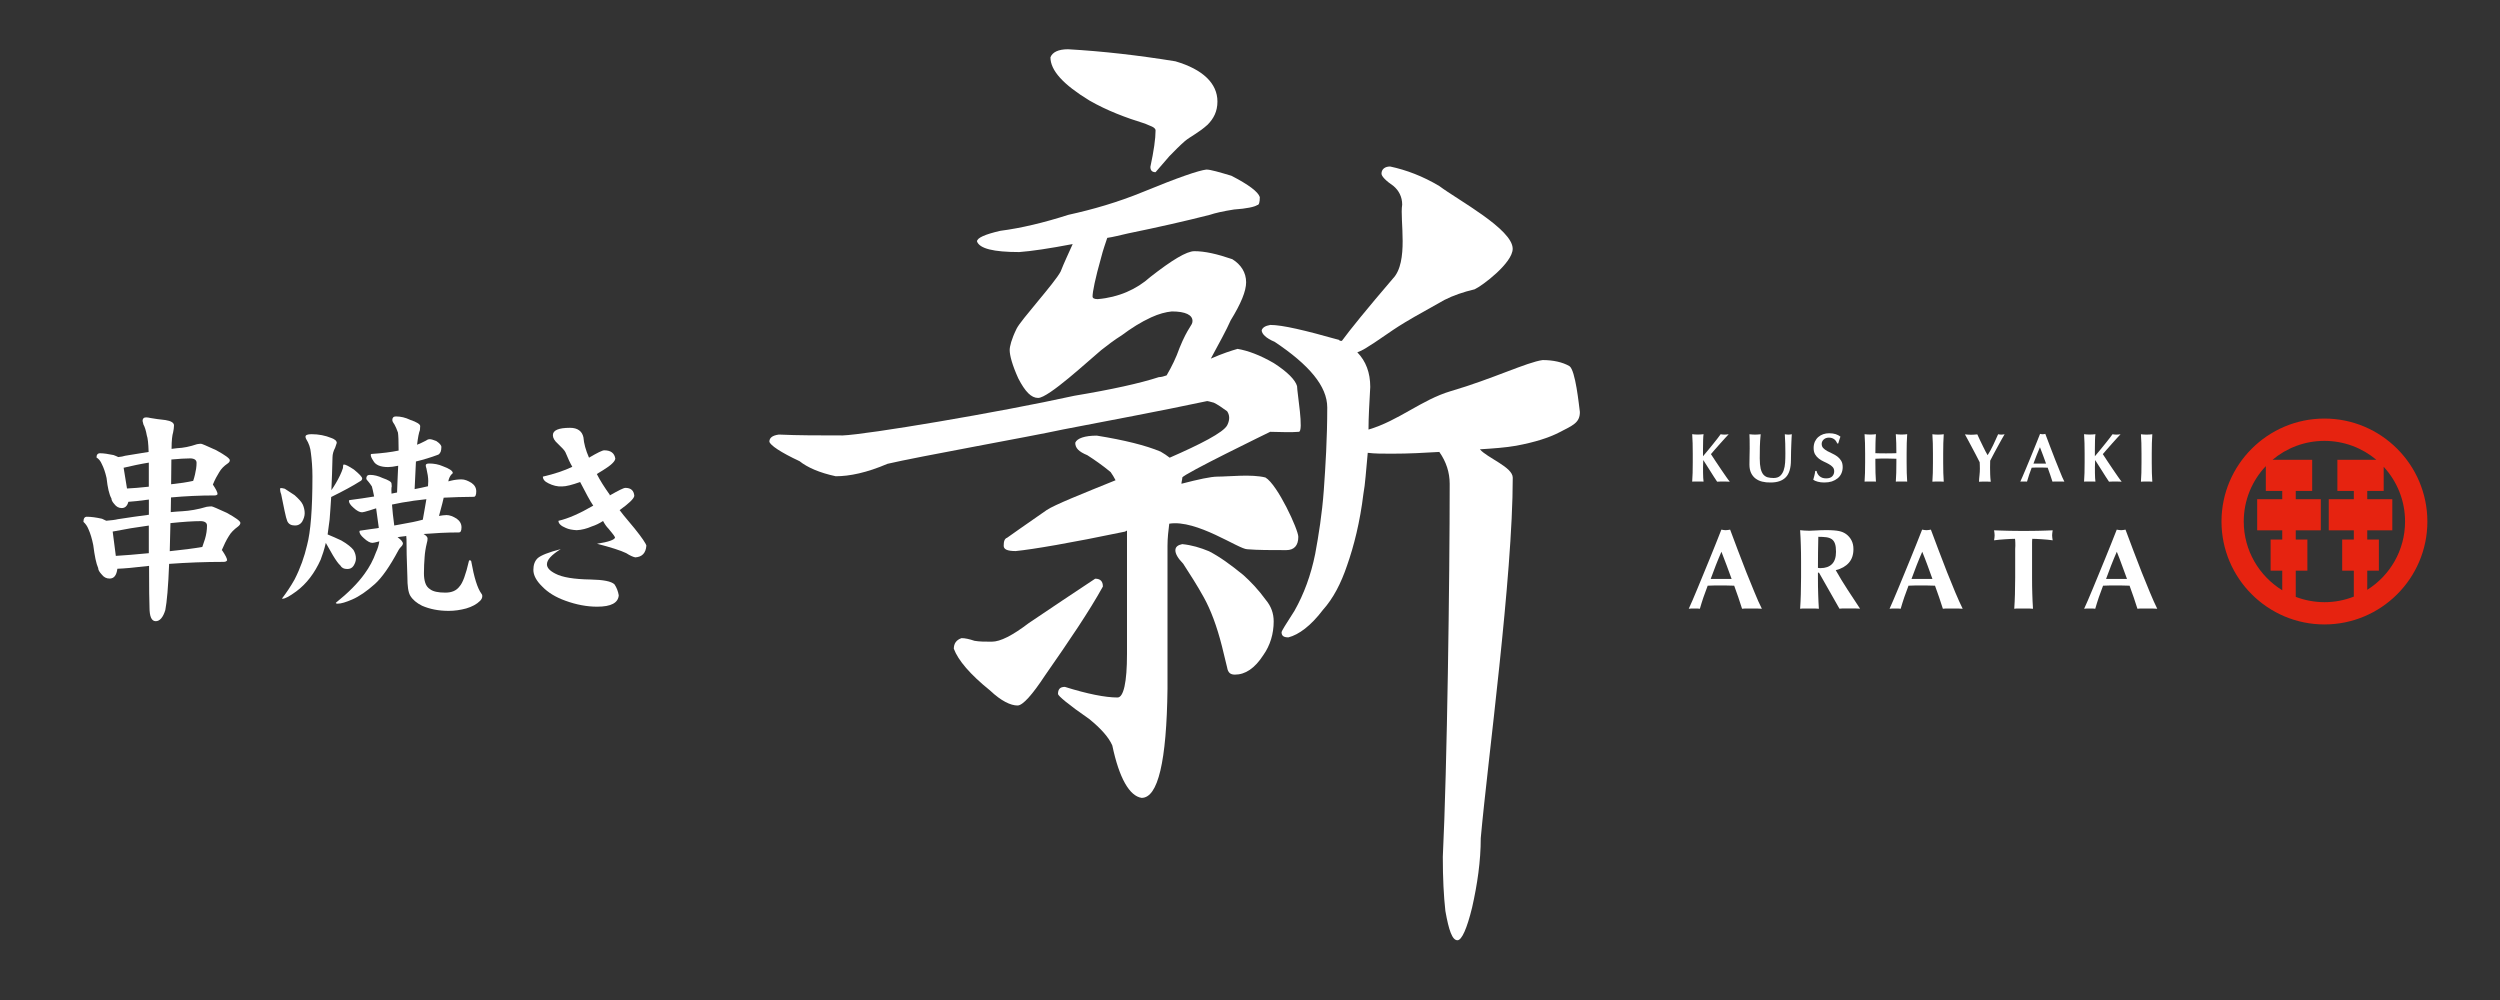
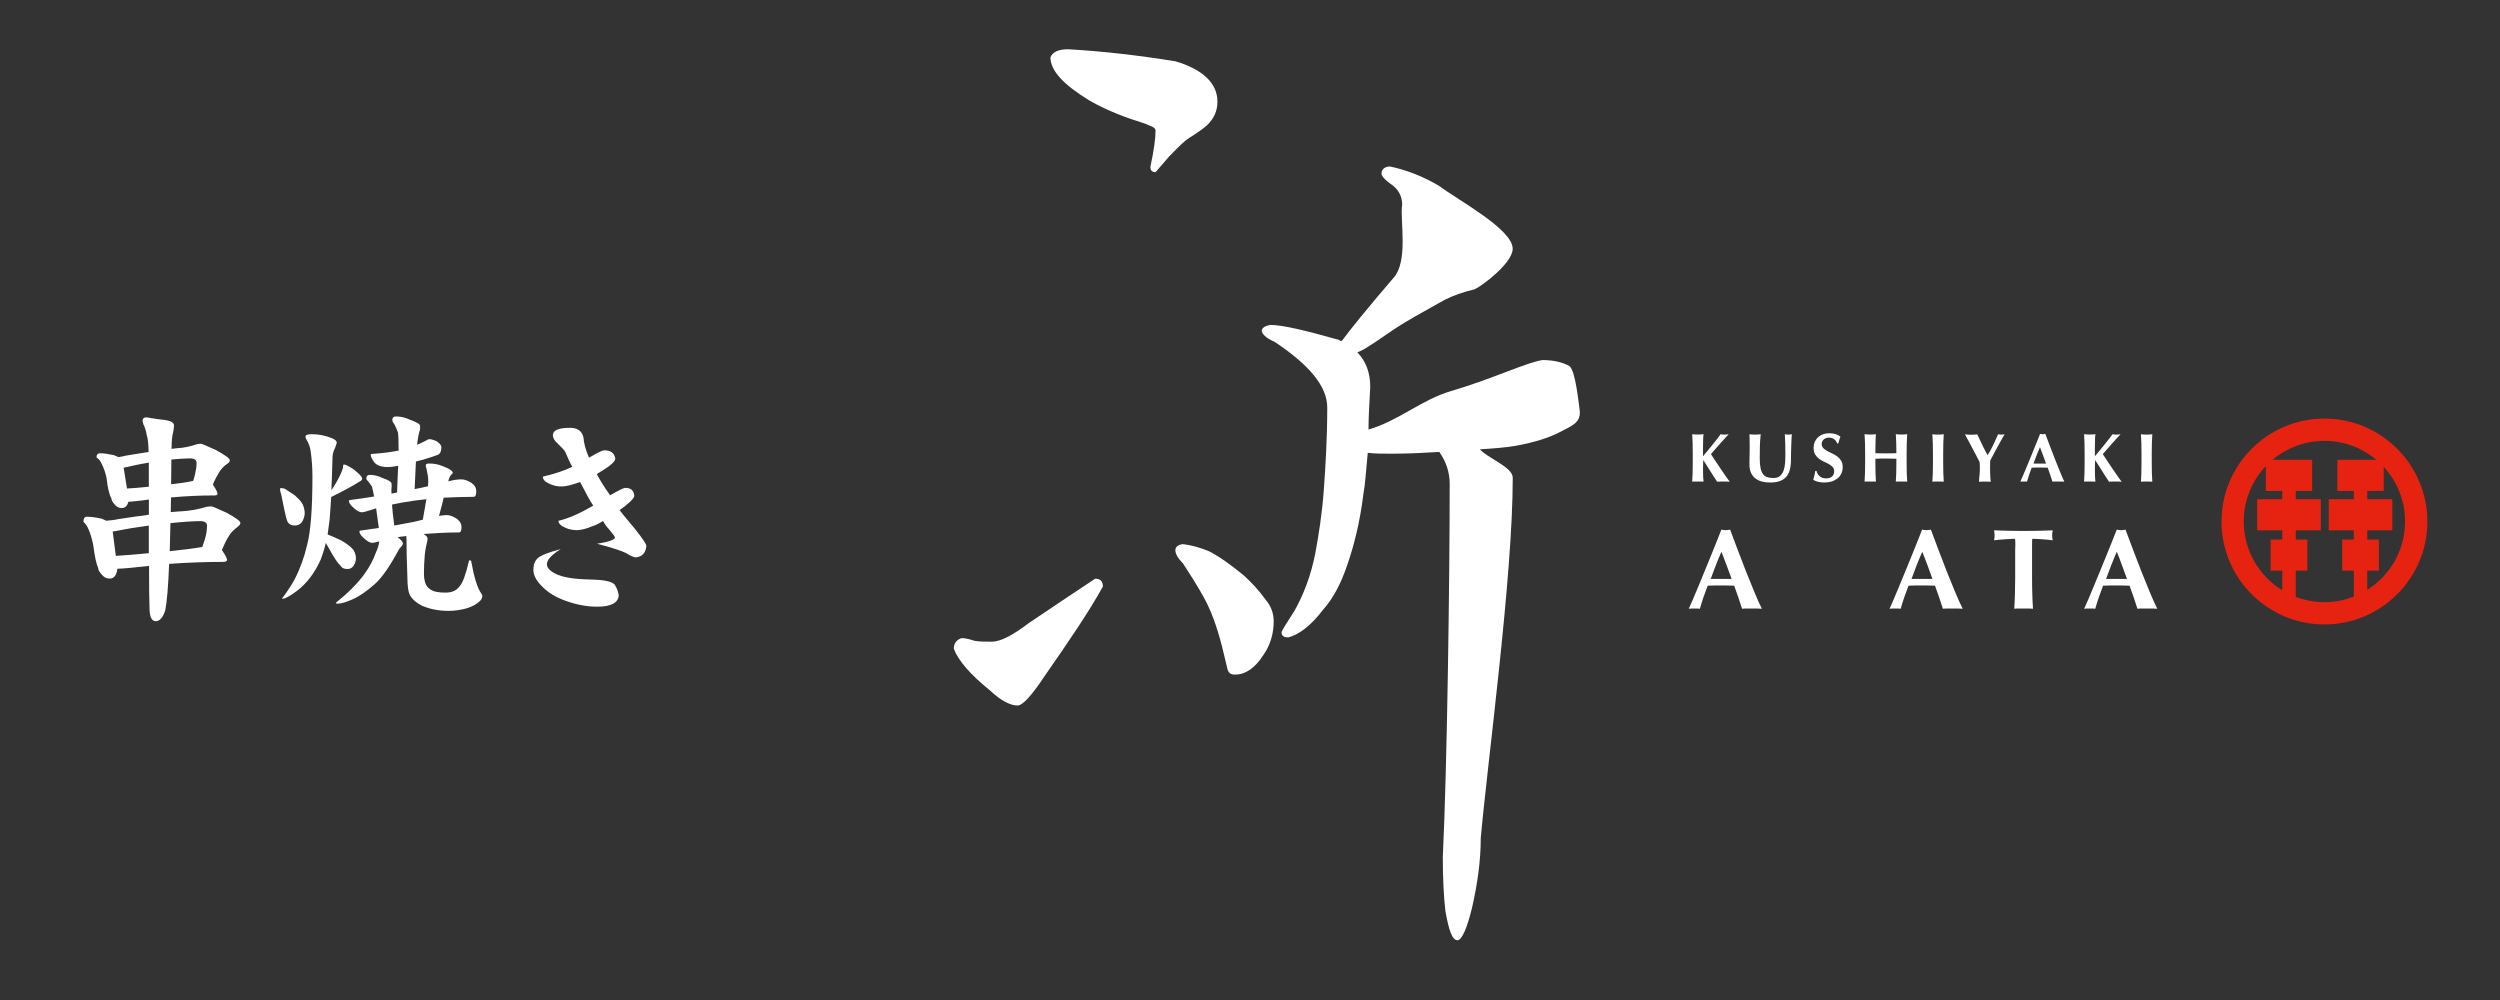
<svg xmlns="http://www.w3.org/2000/svg" version="1.1" id="レイヤー_1" x="0px" y="0px" width="400px" height="160px" viewBox="0 0 400 160" style="enable-background:new 0 0 400 160;" xml:space="preserve">
  <rect x="0" y="0" width="400" height="160" fill="#333333" stroke="none" />
  <style type="text/css">
	.st0{fill:#FFFFFF;}
	.st1{fill:#E62310;}
</style>
  <path class="st0" d="M175.23,92.59c-3.45,2.27-7.04,4.69-10.62,7.1c-2.62,1.99-4.55,2.98-5.93,2.98c-1.1,0-1.93,0-2.76-0.14  c-0.83-0.28-1.52-0.43-2.07-0.43c-0.83,0.28-1.24,0.85-1.24,1.7c0.69,1.85,2.62,4.12,5.79,6.67c1.79,1.7,3.31,2.41,4.41,2.41  c0.83,0,2.35-1.7,4.41-4.83c3.86-5.54,7.04-10.22,9.24-14.2C176.47,93.02,176.06,92.59,175.23,92.59z" />
  <path class="st0" d="M174.32,16.09c2.81,1.61,5.78,2.73,8.91,3.7c0.63,0.32,1.66,0.52,1.66,1.09c0,1.28-0.28,3.27-0.83,5.82  c0,0.57,0.28,0.85,0.83,0.85c0.14-0.14,0.83-0.99,2.21-2.56c0.83-0.85,1.66-1.7,2.48-2.41c0.83-0.71,2.24-1.35,3.65-2.64  c0.94-0.96,1.56-2.09,1.56-3.7c0-2.89-2.34-5.15-6.72-6.43c-5.94-0.96-11.56-1.61-17.19-1.93c-1.56,0-2.5,0.48-2.81,1.29  C168.07,11.27,170.1,13.52,174.32,16.09z" />
  <path class="st0" d="M251.11,58.58c-1.1-0.64-2.62-0.97-4.28-0.97c-2.48,0.32-8.08,3.04-14.7,4.97c-4.69,1.39-8.34,4.73-13.17,6.15  c0-1.99,0.14-4.26,0.28-6.82c0-2.27-0.69-4.12-2.07-5.54c0.83-0.28,1.66-0.85,2.76-1.56c3.77-2.5,2.74-2.14,11.18-6.82  c1.38-0.71,3.04-1.28,4.83-1.7c1.24-0.57,6.09-4.22,6.09-6.49c0-3.12-8.72-7.77-11.75-10.04c-2.62-1.56-5.24-2.56-7.86-3.12  c-0.83,0-1.38,0.43-1.38,1.14c0,0.43,0.69,1.14,1.93,1.99c0.83,0.71,1.38,1.7,1.38,2.98c-0.41,2.41,1.11,9.15-1.51,11.85  c-4.14,4.83-6.9,8.24-8.14,9.94c-0.28,0-0.41,0-0.41-0.14c-5.52-1.56-9.11-2.41-11.04-2.41c-0.83,0.14-1.24,0.43-1.38,0.85  c0,0.57,0.69,1.28,2.07,1.85c5.52,3.69,8.42,7.1,8.42,10.51c0,4.97-0.28,9.37-0.55,13.21c-0.28,3.83-0.83,7.24-1.38,10.22  c-0.69,3.41-1.79,6.39-3.31,9.09c-1.38,2.13-2.07,3.27-2.07,3.41c0,0.57,0.28,0.85,1.1,0.85c1.66-0.43,3.59-1.85,5.52-4.4  c1.66-1.85,2.9-4.26,3.86-7.1c1.1-3.12,2.07-6.96,2.62-11.5c0.28-1.42,0.41-3.69,0.69-6.53c1.1,0.14,2.35,0.14,3.86,0.14  c2.76,0,5.24-0.14,7.59-0.28c1.1,1.56,1.66,3.27,1.66,5.11c0,15.34-0.41,45.47-1.1,59.67c0,3.41,0.14,6.25,0.41,8.66  c0.55,3.12,1.1,4.69,1.93,4.69c0.69,0,1.52-1.85,2.35-5.25c0.83-3.69,1.38-7.38,1.38-11.08c1.1-12.35,5.12-41.78,5.12-57.68  c0-1.7-4.02-3.12-5.26-4.54c2.21-0.14,4.14-0.28,5.79-0.57c3.04-0.57,5.24-1.28,6.9-2.13c2.21-1.14,3.31-1.55,3.31-3.27  C252.63,64.82,252.08,59.23,251.11,58.58z" />
  <path class="st0" d="M198.96,92.03c-2.07-1.7-3.86-2.98-5.52-3.83c-1.38-0.57-2.76-0.99-4.28-1.14c-0.69,0.14-1.1,0.43-1.1,0.99  c0,0.57,0.41,1.28,1.24,2.13c1.1,1.7,2.21,3.41,3.31,5.4c1.1,1.99,2.07,4.54,2.9,7.81c0.28,1.14,0.55,2.27,0.83,3.41  c0.14,0.85,0.55,1.14,1.24,1.14c1.66,0,3.17-0.99,4.55-3.12c1.1-1.56,1.66-3.41,1.66-5.4c0-1.28-0.41-2.41-1.24-3.41  C201.31,94.3,200.06,93.02,198.96,92.03z" />
-   <path class="st0" d="M205.8,88.02c1.24,0,1.93-0.71,1.93-2.13c0-1.14-3.32-8.35-5.26-9.49c-2.21-0.57-5.86-0.14-7.65-0.14  c-1.1,0-3.04,0.43-5.79,1.14c0-0.28,0.14-0.71,0.14-0.99c0-0.49,14.06-7.32,14.06-7.32c1.99,0.02,3.1,0.12,4.58,0  c0.83,0-0.28-6.31-0.28-7.31c-0.28-0.99-1.52-2.27-3.73-3.69c-2.21-1.28-4.14-1.99-5.79-2.27c-0.97,0.28-2.35,0.71-4.28,1.56  c1.38-2.56,2.48-4.54,3.17-6.11c1.66-2.7,2.48-4.69,2.48-6.11c0-1.56-0.83-2.84-2.21-3.69c-2.48-0.85-4.41-1.28-6.07-1.28  c-1.24,0-3.59,1.42-7.04,4.12c-2.21,1.99-5.1,3.27-8.42,3.55c-0.55,0-0.83-0.14-0.83-0.43c0-0.71,0.41-2.84,1.38-6.25  c0.28-1.14,0.69-2.27,0.97-3.12c0.97-0.14,2.07-0.43,3.31-0.71c4.83-0.99,9.24-1.99,13.11-2.98c0.83-0.28,2.07-0.57,3.86-0.85  c2.07-0.14,3.31-0.43,3.72-0.71c0.28,0,0.41-0.43,0.41-1.28c-0.28-0.85-1.79-1.99-4.55-3.41c-1.93-0.57-3.31-0.99-4-0.99  c-1.24,0.14-4.55,1.28-10.07,3.55c-4.14,1.7-8.14,2.84-12,3.69c-4,1.28-7.59,2.13-10.9,2.56c-2.48,0.57-3.73,1.14-3.73,1.7  c0.41,1.14,2.62,1.7,6.76,1.7c1.93-0.14,4.83-0.57,8.55-1.28c-0.69,1.56-1.38,2.98-1.93,4.4c-0.97,1.85-6.36,7.73-7.05,9.15  c-0.83,1.7-1.1,2.84-1.1,3.41c0,0.85,0.41,2.41,1.38,4.54c1.1,2.13,2.07,3.12,3.17,3.12c1.66,0,8.01-5.92,10.08-7.64  c0.97-0.76,2.07-1.62,3.31-2.39c1.52-1.14,3.04-2.1,4.69-2.86c1.24-0.57,2.35-0.86,3.31-0.95c2.21,0,3.31,0.57,3.31,1.53  c0,0.76-0.69,0.89-2.07,4.3c-0.55,1.56-1.24,2.98-2.07,4.4c-0.41,0.14-0.83,0.28-1.24,0.28c-3.04,0.99-7.59,1.99-13.52,2.98  c-12.28,2.7-33.21,6.21-37.07,6.35c-3.72,0-7.17,0-10.21-0.14c-1.1,0.14-1.52,0.57-1.52,1.14c0.14,0.57,1.79,1.7,4.83,3.12  c1.24,0.99,3.17,1.85,5.79,2.41c2.21,0,4.97-0.57,8.28-1.99c4.83-1.14,22.86-4.36,28.11-5.5c7.31-1.42,15.04-2.84,23.04-4.54  c0,0,0.47,0.07,1.06,0.26c0.61,0.29,1.34,0.79,2.13,1.37c0.37,0.55,0.49,1.27,0.03,2.21c-0.58,1.19-4.46,3.14-9.22,5.22  c-0.42-0.33-0.91-0.66-1.45-0.97c-2.35-0.99-5.79-1.85-10.21-2.56c-1.93,0-3.17,0.43-3.45,1.14c0,0.85,0.55,1.42,1.93,1.99  c1.1,0.71,2.35,1.56,3.73,2.7c0.28,0.39,0.54,0.83,0.79,1.31c-5.19,2.1-9.8,3.94-11.02,4.77c-3.04,2.09-6.33,4.43-6.33,4.43  c-0.41,0.14-0.55,0.57-0.55,1.28c0,0.57,0.55,0.85,1.93,0.85c2.76-0.28,8.69-1.28,17.52-3.12c0,0,0.14-0.14,0.28-0.14  c0,0.28,0,0.71,0,0.99v18.74c0,4.54-0.55,6.96-1.52,6.96c-1.93,0-4.83-0.57-8.42-1.7c-0.83,0-1.1,0.43-1.1,1.14  c0,0.28,1.66,1.7,4.97,3.98c1.93,1.56,3.17,2.98,3.72,4.26c1.1,5.25,2.76,8.09,4.69,8.38c2.62,0,4-5.82,4.14-17.47V87.34  c0-1.28,0.14-2.41,0.28-3.55c4.41-0.71,11.11,4.09,12.49,4.09C201.25,88.02,203.31,88.02,205.8,88.02z" />
  <path class="st0" d="M272.49,75.69c0.01,0.57,0.03,1.03,0.08,1.37c-0.13-0.01-0.26-0.02-0.41-0.02c-0.15,0-0.31,0-0.5,0  c-0.18,0-0.35,0-0.5,0c-0.15,0-0.28,0.01-0.41,0.02c0.03-0.46,0.05-0.92,0.07-1.4c0.01-0.47,0.02-1.02,0.02-1.63v-1.5  c0-0.61-0.01-1.15-0.02-1.63c-0.01-0.48-0.04-0.95-0.07-1.43c0.12,0.01,0.26,0.03,0.41,0.04c0.15,0.01,0.31,0.02,0.5,0.02  c0.18,0,0.35-0.01,0.5-0.02c0.15-0.01,0.28-0.02,0.41-0.04c-0.04,0.22-0.06,0.55-0.07,0.99c-0.01,0.44-0.02,0.93-0.02,1.47V73  c0.25-0.29,0.52-0.62,0.81-0.97c0.29-0.35,0.56-0.69,0.83-1.02c0.26-0.33,0.5-0.63,0.72-0.91c0.21-0.28,0.37-0.48,0.46-0.62  c0.1,0.01,0.21,0.03,0.31,0.04c0.1,0.01,0.21,0.02,0.31,0.02c0.1,0,0.21-0.01,0.32-0.02c0.11-0.01,0.22-0.02,0.35-0.04  c-0.13,0.13-0.32,0.33-0.57,0.61c-0.26,0.28-0.53,0.58-0.82,0.91c-0.29,0.32-0.57,0.64-0.83,0.94c-0.26,0.31-0.47,0.55-0.62,0.72  c0.24,0.36,0.5,0.76,0.78,1.19c0.29,0.43,0.57,0.86,0.86,1.28c0.28,0.42,0.55,0.8,0.79,1.15c0.24,0.35,0.44,0.61,0.59,0.79  c-0.21-0.01-0.41-0.02-0.57-0.02c-0.17,0-0.34,0-0.5,0c-0.16,0-0.32,0-0.48,0c-0.16,0-0.32,0.01-0.48,0.02  c-0.38-0.56-0.74-1.13-1.1-1.71c-0.36-0.58-0.73-1.15-1.1-1.73h-0.02C272.48,74.43,272.48,75.12,272.49,75.69z" />
  <path class="st0" d="M281.95,77.06c-0.41-0.1-0.76-0.27-1.07-0.5c-0.3-0.23-0.54-0.53-0.71-0.89c-0.17-0.36-0.26-0.81-0.26-1.33  c0-0.29,0-0.56,0.01-0.79c0-0.23,0.01-0.45,0.01-0.65c0-0.2,0-0.39,0.01-0.57c0-0.18,0.01-0.38,0.01-0.57c0-0.6,0-1.08-0.01-1.45  c-0.01-0.37-0.02-0.64-0.03-0.83c0.15,0.01,0.3,0.03,0.45,0.04c0.15,0.01,0.31,0.02,0.45,0.02c0.15,0,0.3-0.01,0.45-0.02  c0.15-0.01,0.31-0.02,0.45-0.04c-0.07,0.71-0.12,1.38-0.13,1.99c-0.01,0.61-0.02,1.24-0.02,1.87c0,0.67,0.05,1.21,0.14,1.62  c0.1,0.41,0.24,0.73,0.43,0.96c0.19,0.22,0.42,0.37,0.69,0.45c0.27,0.07,0.59,0.11,0.95,0.11c0.44,0,0.79-0.11,1.04-0.33  c0.25-0.22,0.44-0.52,0.57-0.88c0.13-0.37,0.21-0.79,0.24-1.26c0.03-0.47,0.04-0.97,0.04-1.49c0-0.51-0.01-1.01-0.02-1.52  c-0.01-0.5-0.04-1.01-0.07-1.52c0.1,0.01,0.2,0.03,0.3,0.04c0.1,0.01,0.18,0.02,0.26,0.02c0.1,0,0.19-0.01,0.28-0.02  c0.09-0.01,0.18-0.02,0.28-0.04c-0.01,0.16-0.03,0.38-0.04,0.65c-0.01,0.27-0.03,0.59-0.04,0.94c-0.02,0.36-0.03,0.75-0.04,1.18  s-0.02,0.89-0.02,1.36c0,1.28-0.28,2.2-0.83,2.76c-0.55,0.56-1.36,0.83-2.43,0.83C282.8,77.21,282.36,77.16,281.95,77.06z" />
  <path class="st0" d="M292.62,70.02c-0.34,0-0.61,0.1-0.83,0.3c-0.21,0.2-0.32,0.43-0.32,0.7c0,0.27,0.08,0.5,0.25,0.67  c0.17,0.17,0.37,0.33,0.62,0.47s0.52,0.27,0.81,0.4c0.29,0.13,0.56,0.29,0.81,0.47c0.25,0.19,0.46,0.42,0.62,0.68  c0.17,0.27,0.25,0.61,0.25,1.03c0,0.37-0.07,0.7-0.21,1.01s-0.34,0.57-0.6,0.78s-0.57,0.38-0.92,0.5c-0.36,0.11-0.76,0.17-1.2,0.17  c-0.4,0-0.75-0.04-1.07-0.13c-0.31-0.08-0.55-0.19-0.71-0.31c0.07-0.26,0.14-0.49,0.19-0.71c0.05-0.21,0.1-0.45,0.13-0.7h0.21  c0.03,0.16,0.08,0.31,0.17,0.46c0.08,0.14,0.18,0.27,0.31,0.38c0.13,0.11,0.28,0.2,0.45,0.26c0.18,0.06,0.38,0.09,0.6,0.09  c0.44,0,0.77-0.11,0.98-0.33c0.21-0.22,0.31-0.49,0.31-0.8c0-0.28-0.08-0.51-0.24-0.68c-0.16-0.18-0.36-0.33-0.61-0.47  c-0.24-0.14-0.51-0.27-0.8-0.4c-0.29-0.13-0.55-0.29-0.79-0.47c-0.24-0.18-0.45-0.41-0.61-0.68c-0.16-0.27-0.24-0.61-0.24-1.03  c0-0.38,0.07-0.72,0.2-1.02c0.14-0.29,0.32-0.54,0.55-0.74c0.23-0.2,0.49-0.35,0.79-0.45c0.3-0.1,0.61-0.15,0.94-0.15  c0.4,0,0.75,0.05,1.04,0.14c0.3,0.1,0.55,0.23,0.77,0.4c-0.07,0.17-0.12,0.33-0.17,0.49c-0.05,0.16-0.11,0.36-0.18,0.6h-0.17  C293.72,70.34,293.27,70.02,292.62,70.02z" />
  <path class="st0" d="M302.58,73.38c-0.28-0.01-0.56-0.02-0.84-0.02c-0.28,0-0.56,0-0.84,0.01c-0.28,0.01-0.56,0.02-0.84,0.03v0.63  c0,0.61,0.01,1.15,0.02,1.63c0.01,0.47,0.04,0.94,0.07,1.4c-0.13-0.01-0.26-0.02-0.41-0.02c-0.15,0-0.31,0-0.5,0  c-0.18,0-0.35,0-0.5,0c-0.15,0-0.28,0.01-0.41,0.02c0.03-0.46,0.05-0.92,0.07-1.4c0.01-0.47,0.02-1.02,0.02-1.63v-1.5  c0-0.61-0.01-1.15-0.02-1.63c-0.01-0.48-0.04-0.95-0.07-1.43c0.12,0.01,0.26,0.03,0.41,0.04c0.15,0.01,0.31,0.02,0.5,0.02  c0.18,0,0.35-0.01,0.5-0.02c0.15-0.01,0.28-0.02,0.41-0.04c-0.04,0.48-0.06,0.95-0.07,1.42c-0.01,0.47-0.02,1.01-0.02,1.62  c0.19,0.01,0.42,0.01,0.69,0.02c0.27,0,0.6,0.01,1,0.01c0.4,0,0.72,0,0.97-0.01c0.25,0,0.48-0.01,0.7-0.02  c0-0.61-0.01-1.15-0.02-1.62c-0.01-0.47-0.04-0.94-0.07-1.42c0.12,0.01,0.26,0.03,0.41,0.04c0.15,0.01,0.31,0.02,0.5,0.02  s0.35-0.01,0.5-0.02c0.15-0.01,0.28-0.02,0.41-0.04c-0.03,0.48-0.05,0.95-0.07,1.43c-0.01,0.47-0.02,1.02-0.02,1.63v1.5  c0,0.61,0.01,1.15,0.02,1.63c0.01,0.47,0.04,0.94,0.07,1.4c-0.13-0.01-0.26-0.02-0.41-0.02c-0.15,0-0.31,0-0.5,0s-0.35,0-0.5,0  c-0.15,0-0.28,0.01-0.41,0.02c0.03-0.46,0.05-0.92,0.07-1.4c0.01-0.47,0.02-1.02,0.02-1.63v-0.63  C303.14,73.4,302.86,73.39,302.58,73.38z" />
  <path class="st0" d="M309.25,70.91c-0.01-0.48-0.04-0.95-0.07-1.43c0.12,0.01,0.26,0.03,0.41,0.04c0.15,0.01,0.31,0.02,0.5,0.02  c0.18,0,0.35-0.01,0.5-0.02c0.15-0.01,0.28-0.02,0.41-0.04c-0.03,0.48-0.05,0.95-0.07,1.43c-0.01,0.47-0.02,1.02-0.02,1.63v1.5  c0,0.61,0.01,1.15,0.02,1.63c0.01,0.47,0.04,0.94,0.07,1.4c-0.13-0.01-0.26-0.02-0.41-0.02c-0.15,0-0.31,0-0.5,0  c-0.18,0-0.35,0-0.5,0c-0.15,0-0.28,0.01-0.41,0.02c0.03-0.46,0.05-0.92,0.07-1.4c0.01-0.47,0.02-1.02,0.02-1.63v-1.5  C309.27,71.93,309.26,71.38,309.25,70.91z" />
  <path class="st0" d="M318.47,72.07c0.15-0.27,0.29-0.55,0.43-0.84c0.14-0.29,0.28-0.59,0.41-0.89c0.13-0.3,0.26-0.58,0.39-0.86  c0.08,0.01,0.16,0.03,0.25,0.04c0.08,0.01,0.17,0.02,0.26,0.02c0.09,0,0.17-0.01,0.26-0.02c0.08-0.01,0.17-0.02,0.27-0.04  c-0.13,0.21-0.28,0.48-0.47,0.81c-0.19,0.33-0.39,0.7-0.6,1.09s-0.43,0.79-0.65,1.2c-0.22,0.41-0.41,0.79-0.59,1.13  c0,0.18,0,0.36-0.01,0.54c-0.01,0.18-0.01,0.36-0.01,0.55c0,0.38,0.01,0.75,0.02,1.12c0.01,0.37,0.04,0.75,0.09,1.16  c-0.15-0.01-0.31-0.02-0.47-0.02c-0.16,0-0.31,0-0.47,0s-0.31,0-0.47,0c-0.16,0-0.31,0.01-0.47,0.02c0.01-0.34,0.04-0.68,0.08-1.04  c0.04-0.35,0.06-0.71,0.06-1.06c0-0.17,0-0.34-0.01-0.51c0-0.17-0.01-0.34-0.02-0.51c-0.18-0.37-0.4-0.78-0.63-1.23  c-0.24-0.45-0.47-0.89-0.7-1.32c-0.22-0.43-0.43-0.81-0.62-1.16s-0.33-0.6-0.41-0.75c0.17,0.01,0.33,0.03,0.5,0.04  c0.16,0.01,0.33,0.02,0.5,0.02c0.17,0,0.33-0.01,0.49-0.02c0.16-0.01,0.32-0.02,0.49-0.04c0.13,0.27,0.27,0.57,0.42,0.91  c0.16,0.33,0.32,0.66,0.47,0.97c0.15,0.32,0.3,0.6,0.43,0.86c0.13,0.26,0.24,0.45,0.32,0.57h0.02  C318.17,72.58,318.32,72.34,318.47,72.07z" />
  <path class="st0" d="M330.3,77.06c-0.18-0.01-0.34-0.02-0.5-0.02c-0.16,0-0.31,0-0.47,0c-0.15,0-0.31,0-0.47,0  c-0.16,0-0.31,0.01-0.47,0.02c-0.12-0.36-0.24-0.73-0.36-1.1c-0.13-0.38-0.26-0.75-0.4-1.13c-0.24-0.01-0.47-0.01-0.71-0.02  c-0.24,0-0.47-0.01-0.71-0.01c-0.19,0-0.38,0-0.57,0.01c-0.19,0-0.38,0.01-0.57,0.02c-0.15,0.38-0.28,0.75-0.41,1.13  c-0.13,0.38-0.24,0.74-0.34,1.1c-0.09-0.01-0.18-0.02-0.26-0.02c-0.08,0-0.17,0-0.26,0s-0.18,0-0.26,0c-0.09,0-0.18,0.01-0.29,0.02  c0.09-0.19,0.21-0.46,0.35-0.79c0.15-0.34,0.31-0.72,0.49-1.15c0.18-0.43,0.37-0.89,0.57-1.37c0.2-0.49,0.4-0.98,0.61-1.49  c0.2-0.5,0.4-0.99,0.6-1.48c0.2-0.49,0.37-0.94,0.54-1.36c0.07,0.02,0.14,0.03,0.21,0.04c0.07,0.01,0.14,0.02,0.21,0.02  c0.07,0,0.14-0.01,0.21-0.02c0.07-0.01,0.14-0.02,0.21-0.04c0.24,0.63,0.49,1.3,0.76,2.01c0.27,0.71,0.54,1.42,0.81,2.1  c0.27,0.69,0.54,1.34,0.79,1.96C329.85,76.11,330.08,76.64,330.3,77.06z M326.39,71.55c-0.19,0.44-0.37,0.88-0.54,1.31  c-0.17,0.43-0.34,0.87-0.5,1.32h2.02c-0.16-0.45-0.32-0.89-0.48-1.32C326.73,72.43,326.56,72,326.39,71.55z" />
  <path class="st0" d="M335.19,75.69c0.01,0.57,0.03,1.03,0.08,1.37c-0.13-0.01-0.26-0.02-0.41-0.02c-0.15,0-0.31,0-0.5,0  c-0.18,0-0.35,0-0.5,0c-0.15,0-0.28,0.01-0.41,0.02c0.03-0.46,0.05-0.92,0.07-1.4c0.01-0.47,0.02-1.02,0.02-1.63v-1.5  c0-0.61-0.01-1.15-0.02-1.63c-0.01-0.48-0.04-0.95-0.07-1.43c0.12,0.01,0.26,0.03,0.41,0.04c0.15,0.01,0.31,0.02,0.5,0.02  c0.18,0,0.35-0.01,0.5-0.02c0.15-0.01,0.28-0.02,0.41-0.04c-0.04,0.22-0.06,0.55-0.07,0.99c-0.01,0.44-0.02,0.93-0.02,1.47V73  c0.25-0.29,0.52-0.62,0.81-0.97c0.29-0.35,0.56-0.69,0.83-1.02c0.26-0.33,0.5-0.63,0.72-0.91c0.21-0.28,0.37-0.48,0.46-0.62  c0.1,0.01,0.21,0.03,0.31,0.04c0.1,0.01,0.21,0.02,0.31,0.02c0.1,0,0.21-0.01,0.32-0.02c0.11-0.01,0.22-0.02,0.35-0.04  c-0.13,0.13-0.32,0.33-0.57,0.61c-0.26,0.28-0.53,0.58-0.82,0.91c-0.29,0.32-0.57,0.64-0.83,0.94c-0.26,0.31-0.47,0.55-0.62,0.72  c0.24,0.36,0.5,0.76,0.78,1.19c0.29,0.43,0.57,0.86,0.86,1.28c0.28,0.42,0.55,0.8,0.79,1.15c0.24,0.35,0.44,0.61,0.59,0.79  c-0.21-0.01-0.41-0.02-0.57-0.02c-0.17,0-0.34,0-0.5,0c-0.16,0-0.32,0-0.48,0c-0.16,0-0.32,0.01-0.48,0.02  c-0.38-0.56-0.74-1.13-1.1-1.71c-0.36-0.58-0.73-1.15-1.1-1.73h-0.02C335.18,74.43,335.18,75.12,335.19,75.69z" />
  <path class="st0" d="M342.62,70.91c-0.01-0.48-0.04-0.95-0.07-1.43c0.13,0.01,0.26,0.03,0.41,0.04c0.15,0.01,0.31,0.02,0.5,0.02  c0.18,0,0.35-0.01,0.5-0.02c0.15-0.01,0.28-0.02,0.41-0.04c-0.03,0.48-0.05,0.95-0.07,1.43c-0.02,0.47-0.02,1.02-0.02,1.63v1.5  c0,0.61,0.01,1.15,0.02,1.63c0.01,0.47,0.04,0.94,0.07,1.4c-0.13-0.01-0.26-0.02-0.41-0.02c-0.15,0-0.31,0-0.5,0  c-0.18,0-0.35,0-0.5,0c-0.15,0-0.28,0.01-0.41,0.02c0.03-0.46,0.05-0.92,0.07-1.4c0.01-0.47,0.02-1.02,0.02-1.63v-1.5  C342.64,71.93,342.63,71.38,342.62,70.91z" />
  <path class="st0" d="M281.9,97.4c-0.29-0.02-0.57-0.04-0.83-0.04c-0.26,0-0.52,0-0.78,0c-0.26,0-0.51,0-0.78,0  c-0.26,0-0.52,0.01-0.78,0.04c-0.19-0.6-0.4-1.21-0.6-1.83c-0.21-0.62-0.43-1.24-0.66-1.86c-0.39-0.01-0.78-0.02-1.17-0.03  c-0.39-0.01-0.78-0.01-1.17-0.01c-0.32,0-0.63,0-0.95,0.01s-0.63,0.02-0.95,0.03c-0.24,0.62-0.47,1.24-0.68,1.86  c-0.21,0.62-0.4,1.23-0.57,1.83c-0.15-0.02-0.29-0.04-0.43-0.04c-0.14,0-0.28,0-0.43,0c-0.15,0-0.29,0-0.44,0s-0.3,0.01-0.48,0.04  c0.15-0.32,0.34-0.76,0.59-1.32c0.24-0.56,0.51-1.19,0.8-1.9c0.29-0.71,0.61-1.47,0.94-2.28c0.33-0.81,0.67-1.63,1.01-2.46  c0.33-0.83,0.66-1.65,0.99-2.45s0.62-1.55,0.89-2.25c0.12,0.02,0.24,0.05,0.35,0.06c0.11,0.02,0.23,0.03,0.35,0.03  s0.24-0.01,0.35-0.03c0.11-0.02,0.23-0.04,0.35-0.06c0.39,1.04,0.81,2.15,1.25,3.33c0.44,1.18,0.89,2.34,1.34,3.48  c0.45,1.14,0.89,2.22,1.32,3.24C281.15,95.83,281.54,96.7,281.9,97.4z M275.43,88.28c-0.32,0.73-0.62,1.45-0.9,2.17  c-0.28,0.71-0.55,1.44-0.82,2.18h3.35c-0.27-0.74-0.53-1.47-0.8-2.18C276,89.73,275.72,89.01,275.43,88.28z" />
-   <path class="st0" d="M290.87,91.64v0.75c0,1.01,0.01,1.91,0.04,2.7c0.02,0.79,0.06,1.56,0.11,2.31c-0.21-0.02-0.43-0.04-0.68-0.04  c-0.24,0-0.52,0-0.82,0c-0.3,0-0.58,0-0.82,0c-0.24,0-0.47,0.01-0.68,0.04c0.05-0.76,0.09-1.53,0.11-2.31  c0.02-0.79,0.04-1.68,0.04-2.7v-2.49c0-1.01-0.01-1.91-0.04-2.7c-0.02-0.79-0.06-1.57-0.11-2.37c0.21,0.02,0.43,0.05,0.68,0.06  c0.24,0.02,0.52,0.03,0.82,0.03c0.33,0,0.7-0.02,1.12-0.05c0.42-0.03,0.94-0.05,1.56-0.05c0.46,0,0.86,0.01,1.19,0.04  c0.33,0.02,0.61,0.06,0.85,0.11c0.24,0.05,0.44,0.11,0.62,0.19c0.18,0.08,0.34,0.17,0.5,0.28c0.37,0.27,0.66,0.6,0.87,1  c0.21,0.4,0.32,0.87,0.32,1.42c0,0.89-0.24,1.62-0.73,2.18c-0.49,0.56-1.19,0.96-2.1,1.19c0.58,1.04,1.21,2.07,1.88,3.1  c0.67,1.03,1.34,2.05,2.01,3.06c-0.28-0.02-0.55-0.04-0.82-0.04c-0.27,0-0.54,0-0.82,0c-0.28,0-0.56,0-0.83,0  c-0.27,0-0.55,0.01-0.83,0.04l-3.27-5.76H290.87z M293.6,87c-0.11-0.32-0.28-0.56-0.5-0.72c-0.23-0.16-0.52-0.27-0.88-0.32  c-0.36-0.05-0.79-0.07-1.29-0.07c-0.04,1.66-0.06,3.31-0.06,4.97c0.07,0.01,0.14,0.02,0.21,0.03c0.07,0.01,0.13,0.01,0.19,0.01  c0.8,0,1.42-0.22,1.85-0.65c0.43-0.43,0.64-1.09,0.64-1.96C293.76,87.74,293.71,87.32,293.6,87z" />
  <path class="st0" d="M314.03,97.4c-0.29-0.02-0.57-0.04-0.83-0.04s-0.52,0-0.78,0c-0.26,0-0.51,0-0.78,0s-0.52,0.01-0.78,0.04  c-0.19-0.6-0.4-1.21-0.6-1.83c-0.21-0.62-0.43-1.24-0.66-1.86c-0.39-0.01-0.78-0.02-1.17-0.03c-0.39-0.01-0.78-0.01-1.17-0.01  c-0.32,0-0.63,0-0.95,0.01c-0.32,0.01-0.63,0.02-0.95,0.03c-0.24,0.62-0.47,1.24-0.68,1.86c-0.21,0.62-0.4,1.23-0.57,1.83  c-0.15-0.02-0.29-0.04-0.43-0.04c-0.14,0-0.28,0-0.43,0s-0.29,0-0.44,0c-0.15,0-0.3,0.01-0.48,0.04c0.15-0.32,0.34-0.76,0.58-1.32  c0.24-0.56,0.51-1.19,0.8-1.9c0.29-0.71,0.61-1.47,0.94-2.28c0.34-0.81,0.67-1.63,1.01-2.46c0.34-0.83,0.66-1.65,0.99-2.45  c0.32-0.8,0.62-1.55,0.89-2.25c0.12,0.02,0.24,0.05,0.35,0.06c0.11,0.02,0.23,0.03,0.35,0.03c0.12,0,0.24-0.01,0.35-0.03  c0.11-0.02,0.23-0.04,0.35-0.06c0.39,1.04,0.81,2.15,1.25,3.33c0.44,1.18,0.89,2.34,1.34,3.48c0.45,1.14,0.89,2.22,1.32,3.24  C313.29,95.83,313.68,96.7,314.03,97.4z M307.56,88.28c-0.32,0.73-0.62,1.45-0.9,2.17c-0.28,0.71-0.55,1.44-0.82,2.18h3.35  c-0.27-0.74-0.53-1.47-0.79-2.18C308.13,89.73,307.86,89.01,307.56,88.28z" />
  <path class="st0" d="M322.45,86.85c-0.01-0.29-0.02-0.51-0.05-0.64c-0.18,0-0.41,0.01-0.68,0.02c-0.27,0.01-0.55,0.03-0.86,0.05  c-0.3,0.02-0.62,0.04-0.93,0.07c-0.32,0.03-0.61,0.06-0.88,0.1c0.02-0.13,0.05-0.27,0.06-0.4c0.02-0.13,0.03-0.27,0.03-0.4  c0-0.13-0.01-0.27-0.03-0.4c-0.02-0.13-0.04-0.27-0.06-0.4c0.41,0.01,0.79,0.02,1.12,0.04c0.34,0.01,0.68,0.02,1.02,0.03  c0.35,0.01,0.73,0.01,1.13,0.02c0.41,0.01,0.9,0.01,1.47,0.01s1.06,0,1.47-0.01c0.41-0.01,0.78-0.01,1.12-0.02  c0.34-0.01,0.67-0.02,1-0.03s0.67-0.02,1.05-0.04c-0.02,0.13-0.05,0.27-0.06,0.4s-0.03,0.27-0.03,0.4c0,0.13,0.01,0.27,0.03,0.4  s0.04,0.27,0.06,0.4c-0.24-0.04-0.52-0.07-0.82-0.1c-0.31-0.03-0.61-0.05-0.91-0.07c-0.3-0.02-0.58-0.03-0.85-0.05  c-0.27-0.01-0.49-0.02-0.68-0.02c-0.01,0.06-0.02,0.15-0.03,0.26c-0.01,0.11-0.01,0.24-0.01,0.38v0.97v4.57  c0,1.01,0.01,1.91,0.04,2.7c0.02,0.79,0.06,1.56,0.11,2.31c-0.21-0.02-0.43-0.04-0.68-0.04c-0.24,0-0.52,0-0.82,0  c-0.3,0-0.58,0-0.82,0c-0.24,0-0.47,0.01-0.68,0.04c0.05-0.76,0.09-1.53,0.11-2.31c0.02-0.79,0.04-1.68,0.04-2.7v-4.57  C322.46,87.47,322.46,87.15,322.45,86.85z" />
  <path class="st0" d="M345.16,97.4c-0.29-0.02-0.57-0.04-0.83-0.04c-0.26,0-0.52,0-0.78,0c-0.26,0-0.51,0-0.78,0  c-0.26,0-0.52,0.01-0.78,0.04c-0.19-0.6-0.4-1.21-0.6-1.83c-0.21-0.62-0.43-1.24-0.66-1.86c-0.39-0.01-0.78-0.02-1.17-0.03  c-0.39-0.01-0.78-0.01-1.17-0.01c-0.32,0-0.63,0-0.95,0.01s-0.63,0.02-0.95,0.03c-0.24,0.62-0.47,1.24-0.68,1.86  c-0.21,0.62-0.4,1.23-0.57,1.83c-0.15-0.02-0.29-0.04-0.43-0.04c-0.14,0-0.28,0-0.43,0c-0.15,0-0.29,0-0.44,0s-0.3,0.01-0.48,0.04  c0.15-0.32,0.34-0.76,0.59-1.32c0.24-0.56,0.51-1.19,0.8-1.9c0.29-0.71,0.61-1.47,0.94-2.28c0.33-0.81,0.67-1.63,1.01-2.46  c0.33-0.83,0.66-1.65,0.99-2.45s0.62-1.55,0.89-2.25c0.12,0.02,0.24,0.05,0.35,0.06c0.11,0.02,0.23,0.03,0.35,0.03  s0.24-0.01,0.35-0.03c0.11-0.02,0.23-0.04,0.35-0.06c0.39,1.04,0.81,2.15,1.25,3.33c0.44,1.18,0.89,2.34,1.34,3.48  c0.45,1.14,0.89,2.22,1.32,3.24C344.42,95.83,344.81,96.7,345.16,97.4z M338.69,88.28c-0.32,0.73-0.62,1.45-0.9,2.17  s-0.55,1.44-0.82,2.18h3.35c-0.27-0.74-0.53-1.47-0.8-2.18C339.26,89.73,338.99,89.01,338.69,88.28z" />
  <path class="st1" d="M371.91,66.97c-9.08,0-16.47,7.39-16.47,16.47c0,9.08,7.39,16.47,16.47,16.47c9.08,0,16.47-7.39,16.47-16.47  C388.37,74.36,380.99,66.97,371.91,66.97z M359,83.44c0-3.43,1.34-6.55,3.53-8.86v3.97h2.63v1.32h-4.01v4.98h4.01v1.48h-1.86v4.98  h1.86v3.13C361.47,92.17,359,88.09,359,83.44z M367.32,95.5v-4.19h1.86v-4.98h-1.86v-1.48h4.01v-4.98h-4.01v-1.32h2.63v-4.98h-6.35  c2.24-1.89,5.14-3.03,8.31-3.03c3.16,0,6.06,1.14,8.31,3.03h-6.24v4.98h2.63v1.32h-4.01v4.98h4.01v1.48h-1.86v4.98h1.86v4.15  c-1.46,0.57-3.04,0.89-4.7,0.89C370.29,96.34,368.74,96.04,367.32,95.5z M378.76,94.37v-3.06h1.86v-4.98h-1.86v-1.48h4.01v-4.98  h-4.01v-1.32h2.63v-3.86c2.12,2.3,3.42,5.37,3.42,8.75C384.81,88.05,382.39,92.09,378.76,94.37z" />
  <path class="st0" d="M18.17,72.81c0.29,0.11,0.54,0.21,0.75,0.32c0.43-0.04,0.82-0.11,1.11-0.21c1.36-0.21,2.6-0.43,3.75-0.61  c-0.04-1.36-0.14-2.25-0.29-2.64c-0.14-0.78-0.32-1.36-0.54-1.75l-0.14-0.57c0-0.36,0.18-0.57,0.57-0.57c0.18,0,0.43,0.04,0.75,0.11  c0.57,0.11,1.36,0.21,2.35,0.32c0.89,0.14,1.36,0.43,1.36,0.86c0,0.36-0.07,0.71-0.14,1.11c-0.14,0.43-0.25,1.28-0.25,2.64  c0.29-0.04,0.61-0.07,0.89-0.11c1-0.04,2.03-0.25,3.18-0.64c0.25-0.04,0.46-0.07,0.64-0.07c0.14,0,0.96,0.36,2.43,1.03  c1.43,0.79,2.18,1.32,2.18,1.61c0,0.18-0.11,0.36-0.32,0.5c-0.64,0.43-1.07,0.89-1.36,1.39c-0.36,0.57-0.71,1.21-1.03,2  c0.5,0.75,0.75,1.25,0.75,1.53c-0.07,0.14-0.25,0.21-0.46,0.21c-2.35,0-4.71,0.11-6.99,0.32c0,0.82-0.04,1.61-0.04,2.35  c0.64-0.07,1.25-0.11,1.82-0.14c1.21-0.07,2.53-0.29,3.92-0.71c0.32-0.04,0.57-0.07,0.79-0.07c0.14,0,0.96,0.36,2.43,1.03  c1.43,0.79,2.18,1.32,2.18,1.61c0,0.21-0.14,0.39-0.36,0.57c-0.68,0.5-1.18,1-1.5,1.57c-0.39,0.61-0.75,1.36-1.11,2.21  c0,0.04,0.04,0.07,0.07,0.07c0.5,0.75,0.78,1.28,0.78,1.57c-0.11,0.18-0.29,0.25-0.57,0.25c-2.93,0-5.85,0.11-8.71,0.32  c-0.14,3.68-0.36,6.1-0.61,7.39c-0.36,1.18-0.89,1.78-1.53,1.78c-0.68,0-1-0.75-1-2.21c-0.04-0.86-0.07-3.03-0.07-6.64  c-2.43,0.29-4.1,0.43-5.07,0.46c-0.14,1.07-0.54,1.57-1.25,1.57c-0.5,0-0.93-0.21-1.28-0.68c-0.36-0.39-0.54-0.71-0.54-1  c-0.32-0.71-0.57-1.93-0.79-3.68c-0.21-1.03-0.46-1.86-0.75-2.5c-0.21-0.54-0.5-0.93-0.82-1.21c0-0.54,0.18-0.82,0.54-0.82  c0.68,0,1.5,0.11,2.43,0.32c0.25,0.11,0.46,0.21,0.68,0.32c0.78-0.07,1.43-0.14,1.86-0.25c1.78-0.29,3.43-0.5,4.96-0.71  c0-0.78,0-1.57,0-2.43c-1.53,0.21-2.64,0.32-3.28,0.36c-0.18,0.68-0.54,1-1.07,1c-0.46,0-0.86-0.21-1.18-0.64  c-0.32-0.36-0.46-0.64-0.46-0.89c-0.36-0.64-0.61-1.71-0.78-3.28c-0.21-0.93-0.46-1.64-0.75-2.21c-0.21-0.5-0.5-0.86-0.86-1.07  c0-0.43,0.18-0.68,0.57-0.68C16.56,72.52,17.31,72.63,18.17,72.81z M23.81,88.51c0-1.32,0-2.78,0-4.42  c-1.89,0.25-3.82,0.57-5.78,0.96l0.5,3.89C19.88,88.86,21.67,88.72,23.81,88.51z M23.81,77.87c0-1.21,0-2.5,0-3.85  c-1.32,0.21-2.68,0.5-4.03,0.82l0.54,3.32C21.24,78.12,22.42,78.02,23.81,77.87z M27.16,88.19c2.07-0.21,3.78-0.43,5.21-0.68  c0.14-0.39,0.29-0.82,0.43-1.28c0.21-0.71,0.32-1.43,0.32-2.14c0-0.43-0.32-0.68-0.96-0.71c-1.25,0-2.89,0.11-4.89,0.32  C27.23,85.33,27.2,86.83,27.16,88.19z M27.38,77.48c1.36-0.14,2.53-0.32,3.53-0.54c0.11-0.32,0.21-0.68,0.29-1.03  c0.14-0.61,0.25-1.21,0.25-1.86c0-0.43-0.32-0.68-0.96-0.71c-0.82,0-1.86,0.07-3.07,0.18C27.41,74.91,27.38,76.23,27.38,77.48z" />
  <path class="st0" d="M45.57,78.2c0.5,0.32,1.03,0.68,1.57,1.03c0.64,0.57,1.11,1.07,1.32,1.53c0.18,0.43,0.29,0.89,0.29,1.36  c0,0.43-0.14,0.89-0.43,1.39c-0.29,0.39-0.64,0.57-1.11,0.57c-0.61,0-1.03-0.21-1.25-0.71c-0.11-0.25-0.25-0.78-0.43-1.64  c-0.29-1.43-0.46-2.28-0.54-2.64c-0.14-0.36-0.18-0.64-0.18-0.86c0-0.07,0.04-0.14,0.14-0.14C45.11,78.09,45.28,78.12,45.57,78.2z   M56.63,75.13c0.86,0.71,1.32,1.18,1.32,1.43c0,0.21-0.14,0.36-0.43,0.5c-1,0.64-2.5,1.46-4.53,2.46c-0.07,1.32-0.18,2.53-0.25,3.6  c-0.11,0.86-0.21,1.68-0.32,2.39c0.71,0.29,1.43,0.61,2.18,0.96c1,0.57,1.64,1.11,1.96,1.53c0.25,0.43,0.39,0.89,0.39,1.36  c0,0.39-0.14,0.78-0.39,1.18c-0.25,0.36-0.57,0.5-1,0.5c-0.54,0-0.89-0.18-1.11-0.57c-0.29-0.25-0.68-0.78-1.18-1.61  c-0.5-0.86-0.89-1.53-1.14-2c-0.25,1.07-0.54,1.96-0.82,2.68c-0.96,2.14-2.25,3.85-3.89,5.07c-1.07,0.78-1.78,1.18-2.18,1.18h-0.14  c0.71-0.93,1.39-1.93,2.03-3.07c0.93-1.82,1.57-3.64,2-5.49c0.57-2.14,0.86-5.78,0.86-10.99c0-1.46-0.11-2.71-0.25-3.78  c-0.07-0.79-0.32-1.53-0.75-2.21c-0.07-0.11-0.11-0.25-0.11-0.39c0-0.25,0.32-0.39,0.96-0.39c1.14,0,2.21,0.21,3.18,0.61  c0.57,0.21,0.86,0.46,0.86,0.79l-0.25,0.75c-0.29,0.54-0.43,1.07-0.43,1.57c-0.04,1.93-0.11,3.68-0.18,5.24  c0.25-0.36,0.5-0.75,0.71-1.11c0.5-0.86,0.89-1.64,1.14-2.43c0-0.36,0.04-0.57,0.14-0.57C55.27,74.31,55.81,74.59,56.63,75.13z   M69.8,70.56c0.54,0.36,0.82,0.68,0.82,0.96c0,0.29-0.04,0.54-0.11,0.75c-0.14,0.29-0.29,0.46-0.46,0.5  c-1.14,0.43-2.32,0.78-3.5,1.07c-0.07,1.28-0.14,2.78-0.21,4.42c0.71-0.14,1.43-0.29,2.14-0.46c0-0.32,0.04-0.61,0.04-0.82  c0-0.57-0.11-1.25-0.29-2.03c-0.07-0.18-0.11-0.36-0.11-0.5c0-0.18,0.18-0.29,0.54-0.29c0.78,0,1.53,0.14,2.18,0.43  c1.07,0.39,1.61,0.75,1.61,1.11l-0.29,0.29c-0.21,0.29-0.36,0.61-0.43,1.03c0.14-0.04,0.29-0.07,0.43-0.11  c0.57-0.14,1.14-0.21,1.68-0.21c0.5,0,1.03,0.21,1.61,0.57c0.5,0.36,0.75,0.78,0.75,1.36c0,0.57-0.14,0.86-0.39,0.86  c-1.68,0-3.28,0.07-4.82,0.14c-0.07,0.29-0.14,0.61-0.21,0.89c-0.18,0.68-0.36,1.36-0.54,2.03c0.43-0.07,0.82-0.14,1.21-0.14  c0.5,0,1.03,0.21,1.61,0.57c0.5,0.36,0.78,0.82,0.78,1.39s-0.14,0.82-0.43,0.82c-2,0-3.85,0.11-5.64,0.25  c0.43,0.25,0.64,0.5,0.64,0.71c0,0.25-0.04,0.5-0.11,0.71c-0.21,0.86-0.32,1.61-0.36,2.25c-0.07,0.86-0.11,1.71-0.11,2.64  c0,0.57,0.07,1.07,0.21,1.5c0.14,0.46,0.43,0.82,0.78,1.03c0.46,0.36,1.28,0.54,2.43,0.54c1.03,0,1.78-0.32,2.28-1  c0.5-0.54,1-1.89,1.5-4.07c0-0.07,0.07-0.11,0.18-0.11c0.07,0,0.11,0.07,0.18,0.14c0.46,2.6,1,4.35,1.64,5.21  c0.07,0.07,0.14,0.21,0.14,0.36c0,0.32-0.14,0.57-0.36,0.79c-0.54,0.54-1.28,0.93-2.21,1.21c-0.93,0.25-1.86,0.39-2.82,0.39  c-1.61,0-3.03-0.29-4.25-0.82c-0.86-0.43-1.5-0.96-1.89-1.61c-0.32-0.54-0.46-1.53-0.46-3.03c-0.11-2.68-0.14-4.67-0.14-5.99  c0-0.21-0.04-0.39-0.04-0.54c-0.18,0.04-0.32,0.07-0.46,0.07c-0.32,0.04-0.64,0.07-0.93,0.14c0.57,0.39,0.86,0.75,0.86,1.03  c0,0.07-0.07,0.18-0.14,0.32c-0.25,0.25-0.46,0.5-0.61,0.79c-1.36,2.53-2.6,4.32-3.75,5.35c-1.28,1.14-2.46,1.96-3.6,2.46  c-1,0.43-1.78,0.68-2.35,0.68c-0.21,0-0.29-0.07-0.29-0.14c2-1.61,3.53-3.14,4.6-4.64c0.78-1.07,1.39-2.21,1.82-3.42  c0.29-0.61,0.46-1.21,0.54-1.78c-0.07,0-0.11,0.04-0.11,0.04c-0.54,0.14-0.86,0.21-1,0.21c-0.36,0-0.82-0.25-1.36-0.75  c-0.5-0.43-0.71-0.79-0.71-1.07c0-0.07,0.04-0.14,0.14-0.14c1-0.14,2-0.29,2.96-0.43c-0.18-1.21-0.32-2.25-0.43-3.14  c-0.36,0.11-0.68,0.21-1,0.32c-0.68,0.21-1.11,0.32-1.25,0.32c-0.39,0-0.86-0.25-1.39-0.75c-0.5-0.43-0.71-0.79-0.71-1.07  c0-0.07,0.04-0.14,0.14-0.14c1.36-0.18,2.64-0.36,3.89-0.57c-0.14-0.78-0.29-1.32-0.36-1.61c-0.21-0.32-0.39-0.57-0.57-0.78  c-0.21-0.21-0.32-0.36-0.32-0.5c0-0.36,0.18-0.57,0.57-0.57c0.68,0,1.36,0.18,2.03,0.5c0.93,0.32,1.43,0.61,1.43,0.89  c0,0.14,0.04,0.29,0.04,0.43c-0.07,0.25-0.07,0.64-0.04,1.18c0.29-0.07,0.61-0.11,0.89-0.18c0.07-1.64,0.11-3.07,0.18-4.28  c-0.68,0.14-1.21,0.21-1.61,0.21c-1.21,0-2.03-0.32-2.39-1.03c-0.29-0.43-0.39-0.71-0.39-0.93c0-0.07,0.04-0.14,0.14-0.14  c1.68-0.11,3.1-0.29,4.32-0.54c0-1.5-0.04-2.46-0.11-2.89c-0.18-0.5-0.36-0.93-0.54-1.25c-0.21-0.29-0.36-0.54-0.36-0.75  c0-0.36,0.18-0.57,0.57-0.57c0.78,0,1.53,0.18,2.28,0.54c1.07,0.36,1.61,0.71,1.61,1c0,0.21-0.04,0.43-0.04,0.64  c-0.18,0.43-0.32,1.21-0.46,2.35c0.5-0.21,1-0.43,1.46-0.68c0.18-0.14,0.36-0.21,0.57-0.21C69.01,70.27,69.33,70.38,69.8,70.56z   M64.44,83.83c1.07-0.18,2.14-0.39,3.21-0.68c0.21-1.28,0.43-2.35,0.57-3.28c-1.36,0.14-2.64,0.32-3.89,0.54  c-0.54,0.11-1.07,0.21-1.61,0.32c0.07,0.93,0.18,2.07,0.36,3.35C63.55,84.01,64.02,83.9,64.44,83.83z" />
  <path class="st0" d="M95.55,97.07c-1.64,0-3.35-0.32-5.1-0.96c-1.5-0.54-2.75-1.28-3.68-2.25c-0.96-0.93-1.43-1.82-1.43-2.68  c0-0.78,0.21-1.43,0.71-1.89c0.5-0.43,1.71-0.93,3.67-1.43c-1.5,0.93-2.21,1.71-2.21,2.43c0,0.54,0.43,1.03,1.36,1.5  c1.07,0.57,2.96,0.89,5.6,0.93c2.07,0.04,3.35,0.29,3.85,0.78c0.36,0.54,0.57,1.11,0.68,1.75C98.91,96.46,97.77,97.07,95.55,97.07z   M101.65,89.18c-0.36-0.07-0.86-0.29-1.46-0.68c-0.89-0.43-2.46-0.93-4.67-1.5c1.86-0.29,2.82-0.64,2.89-1  c-0.07-0.21-0.43-0.68-1.03-1.39c-0.36-0.36-0.64-0.78-0.89-1.25c-0.61,0.39-1.21,0.68-1.78,0.86c-0.82,0.36-1.64,0.57-2.43,0.61  c-0.71-0.04-1.28-0.14-1.75-0.36c-0.79-0.32-1.18-0.71-1.18-1.14c1.57-0.36,3.42-1.18,5.57-2.43c-0.5-0.71-1.18-2-2.1-3.78  c-1.28,0.46-2.25,0.71-2.89,0.71c-0.75,0.04-1.46-0.14-2.18-0.5c-0.61-0.29-0.89-0.64-0.89-1.07c1.86-0.43,3.43-0.96,4.71-1.57  c-0.36-0.61-0.71-1.39-1.11-2.35c-0.14-0.29-0.54-0.71-1.18-1.32c-0.57-0.5-0.82-0.96-0.82-1.39c0-0.78,0.89-1.18,2.75-1.18  c1.21,0,1.93,0.54,2.14,1.53c0.07,0.96,0.36,2.03,0.89,3.25c1.32-0.78,2.14-1.18,2.43-1.18c1.07,0,1.64,0.46,1.78,1.32  c-0.04,0.46-0.68,1.07-1.96,1.86c-0.21,0.14-0.57,0.36-1,0.61c0.5,1,1.21,2.11,2.07,3.32c0,0.07,0,0.11,0,0.11  c1.39-0.79,2.21-1.21,2.5-1.21c0.89,0,1.36,0.43,1.43,1.28c-0.07,0.46-0.86,1.21-2.35,2.28c0.07,0.14,0.86,1.11,2.39,2.93  c1.21,1.5,1.82,2.43,1.89,2.75C103.33,88.51,102.72,89.11,101.65,89.18z" />
</svg>